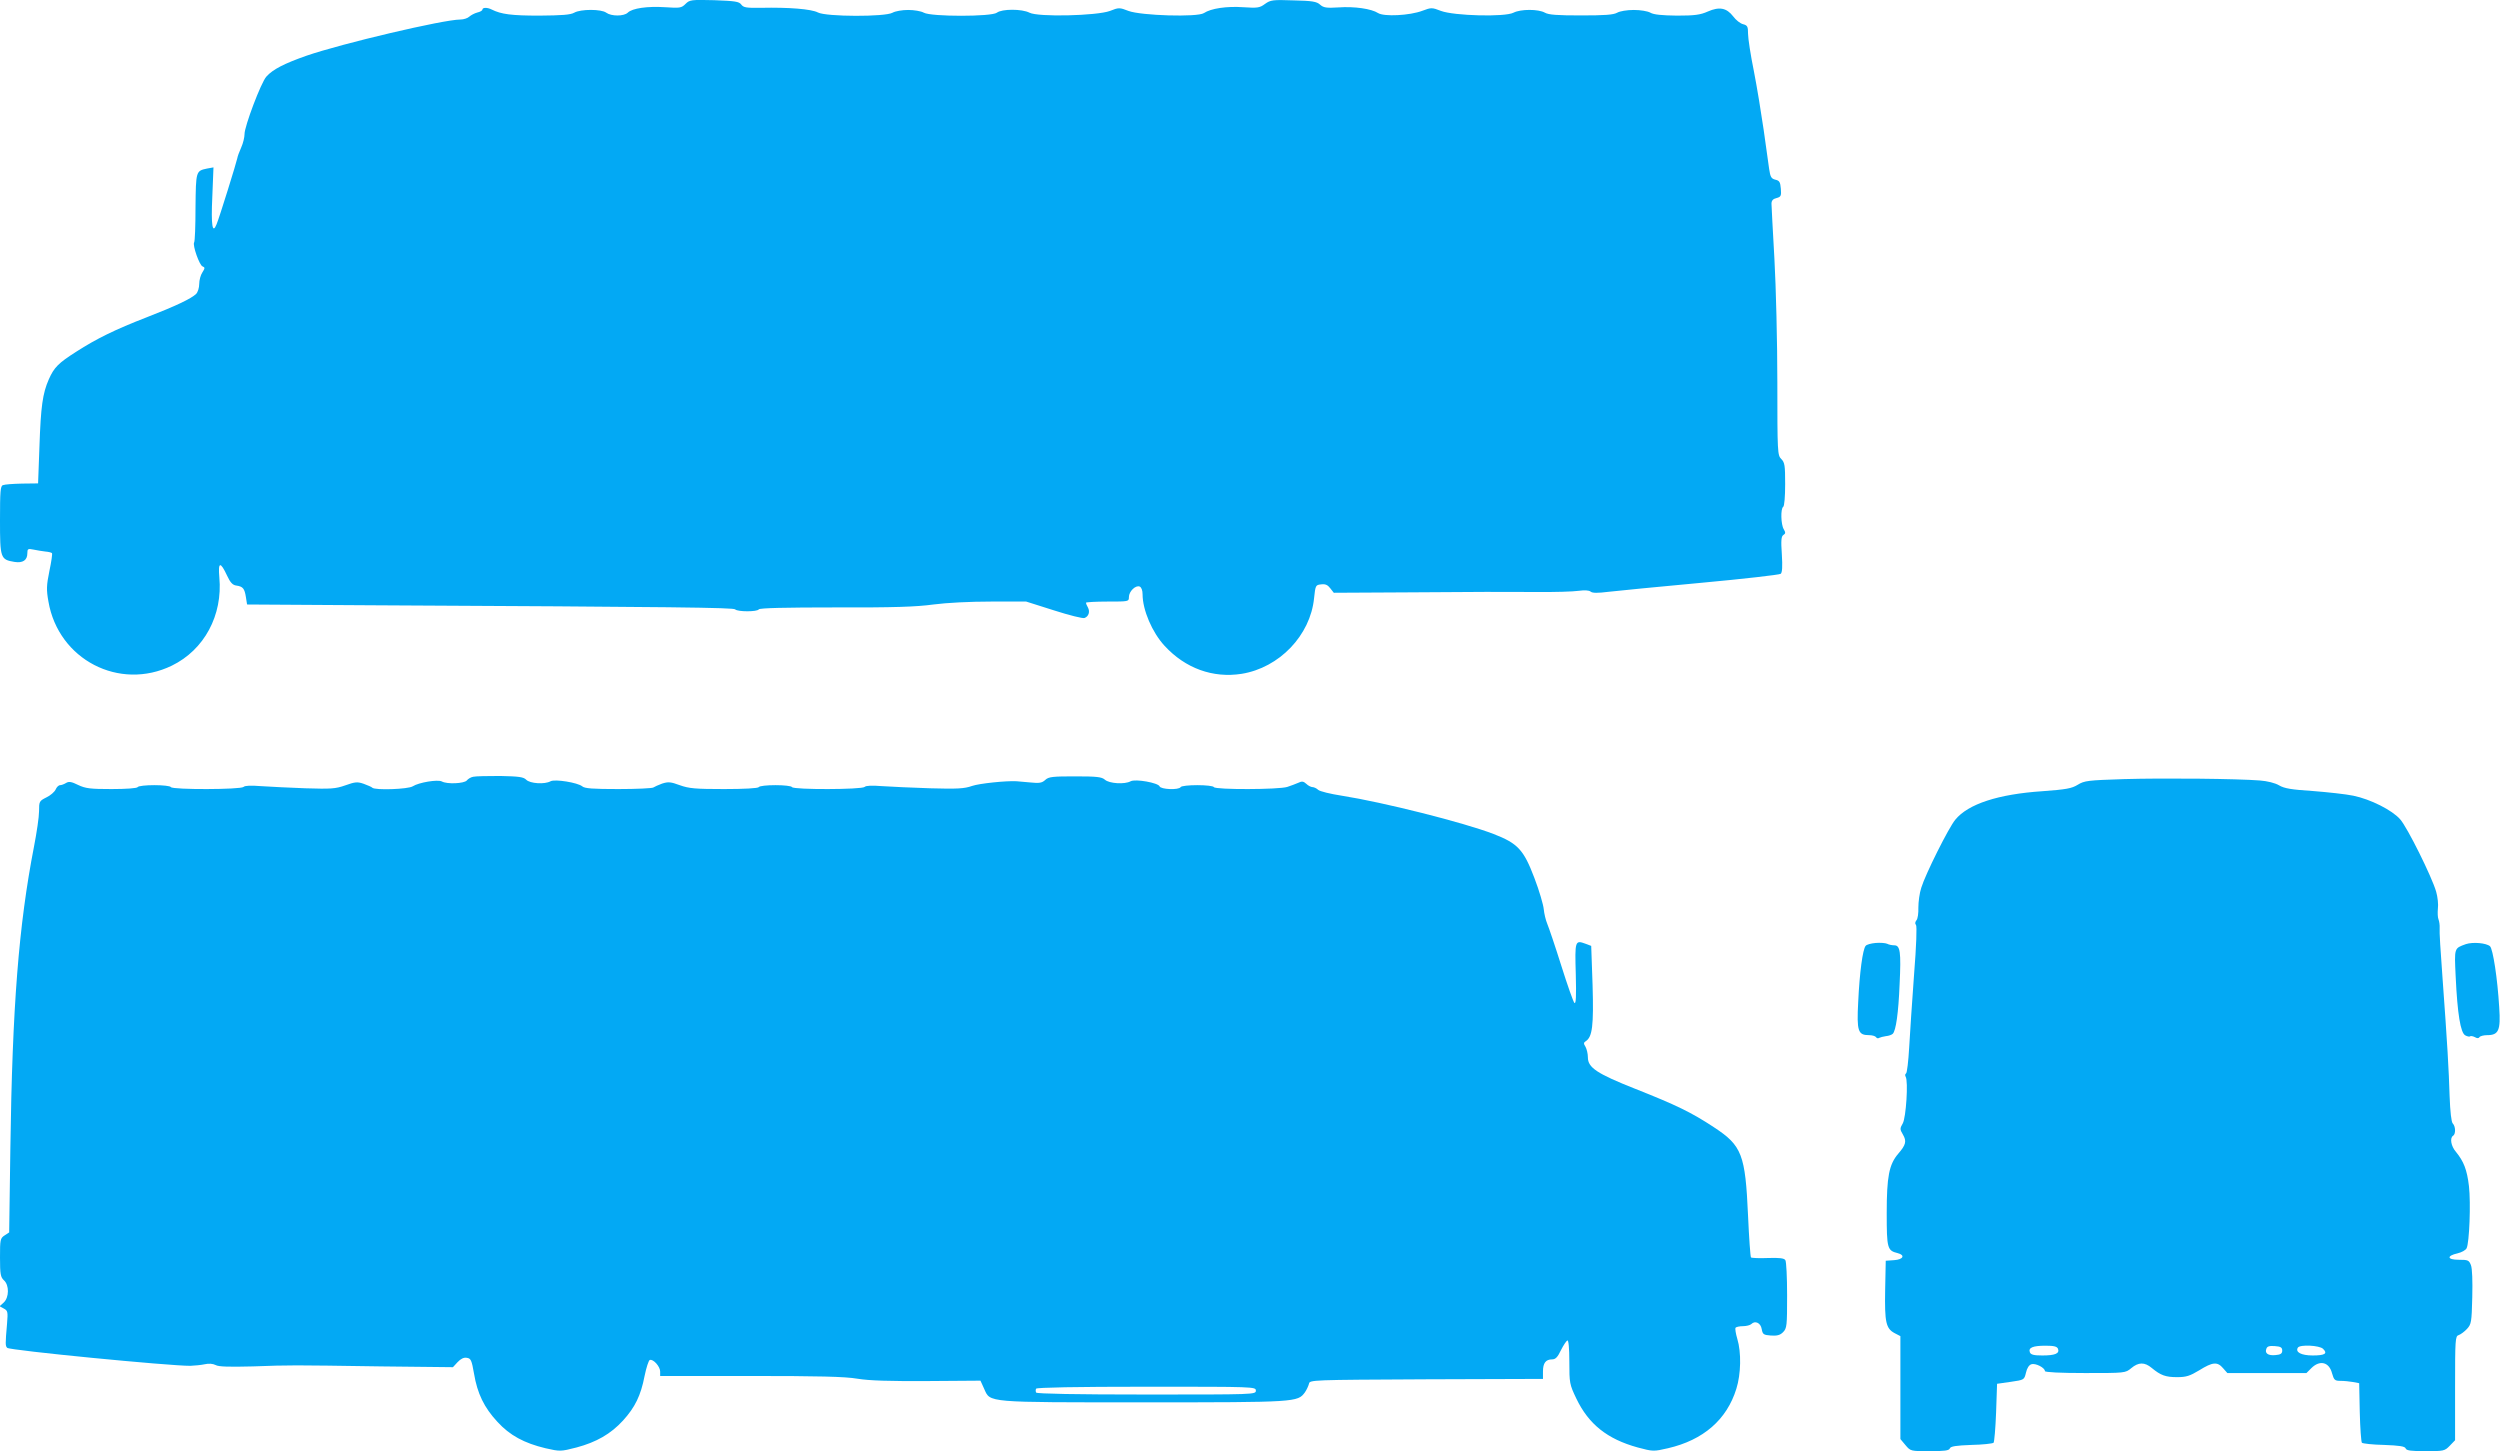
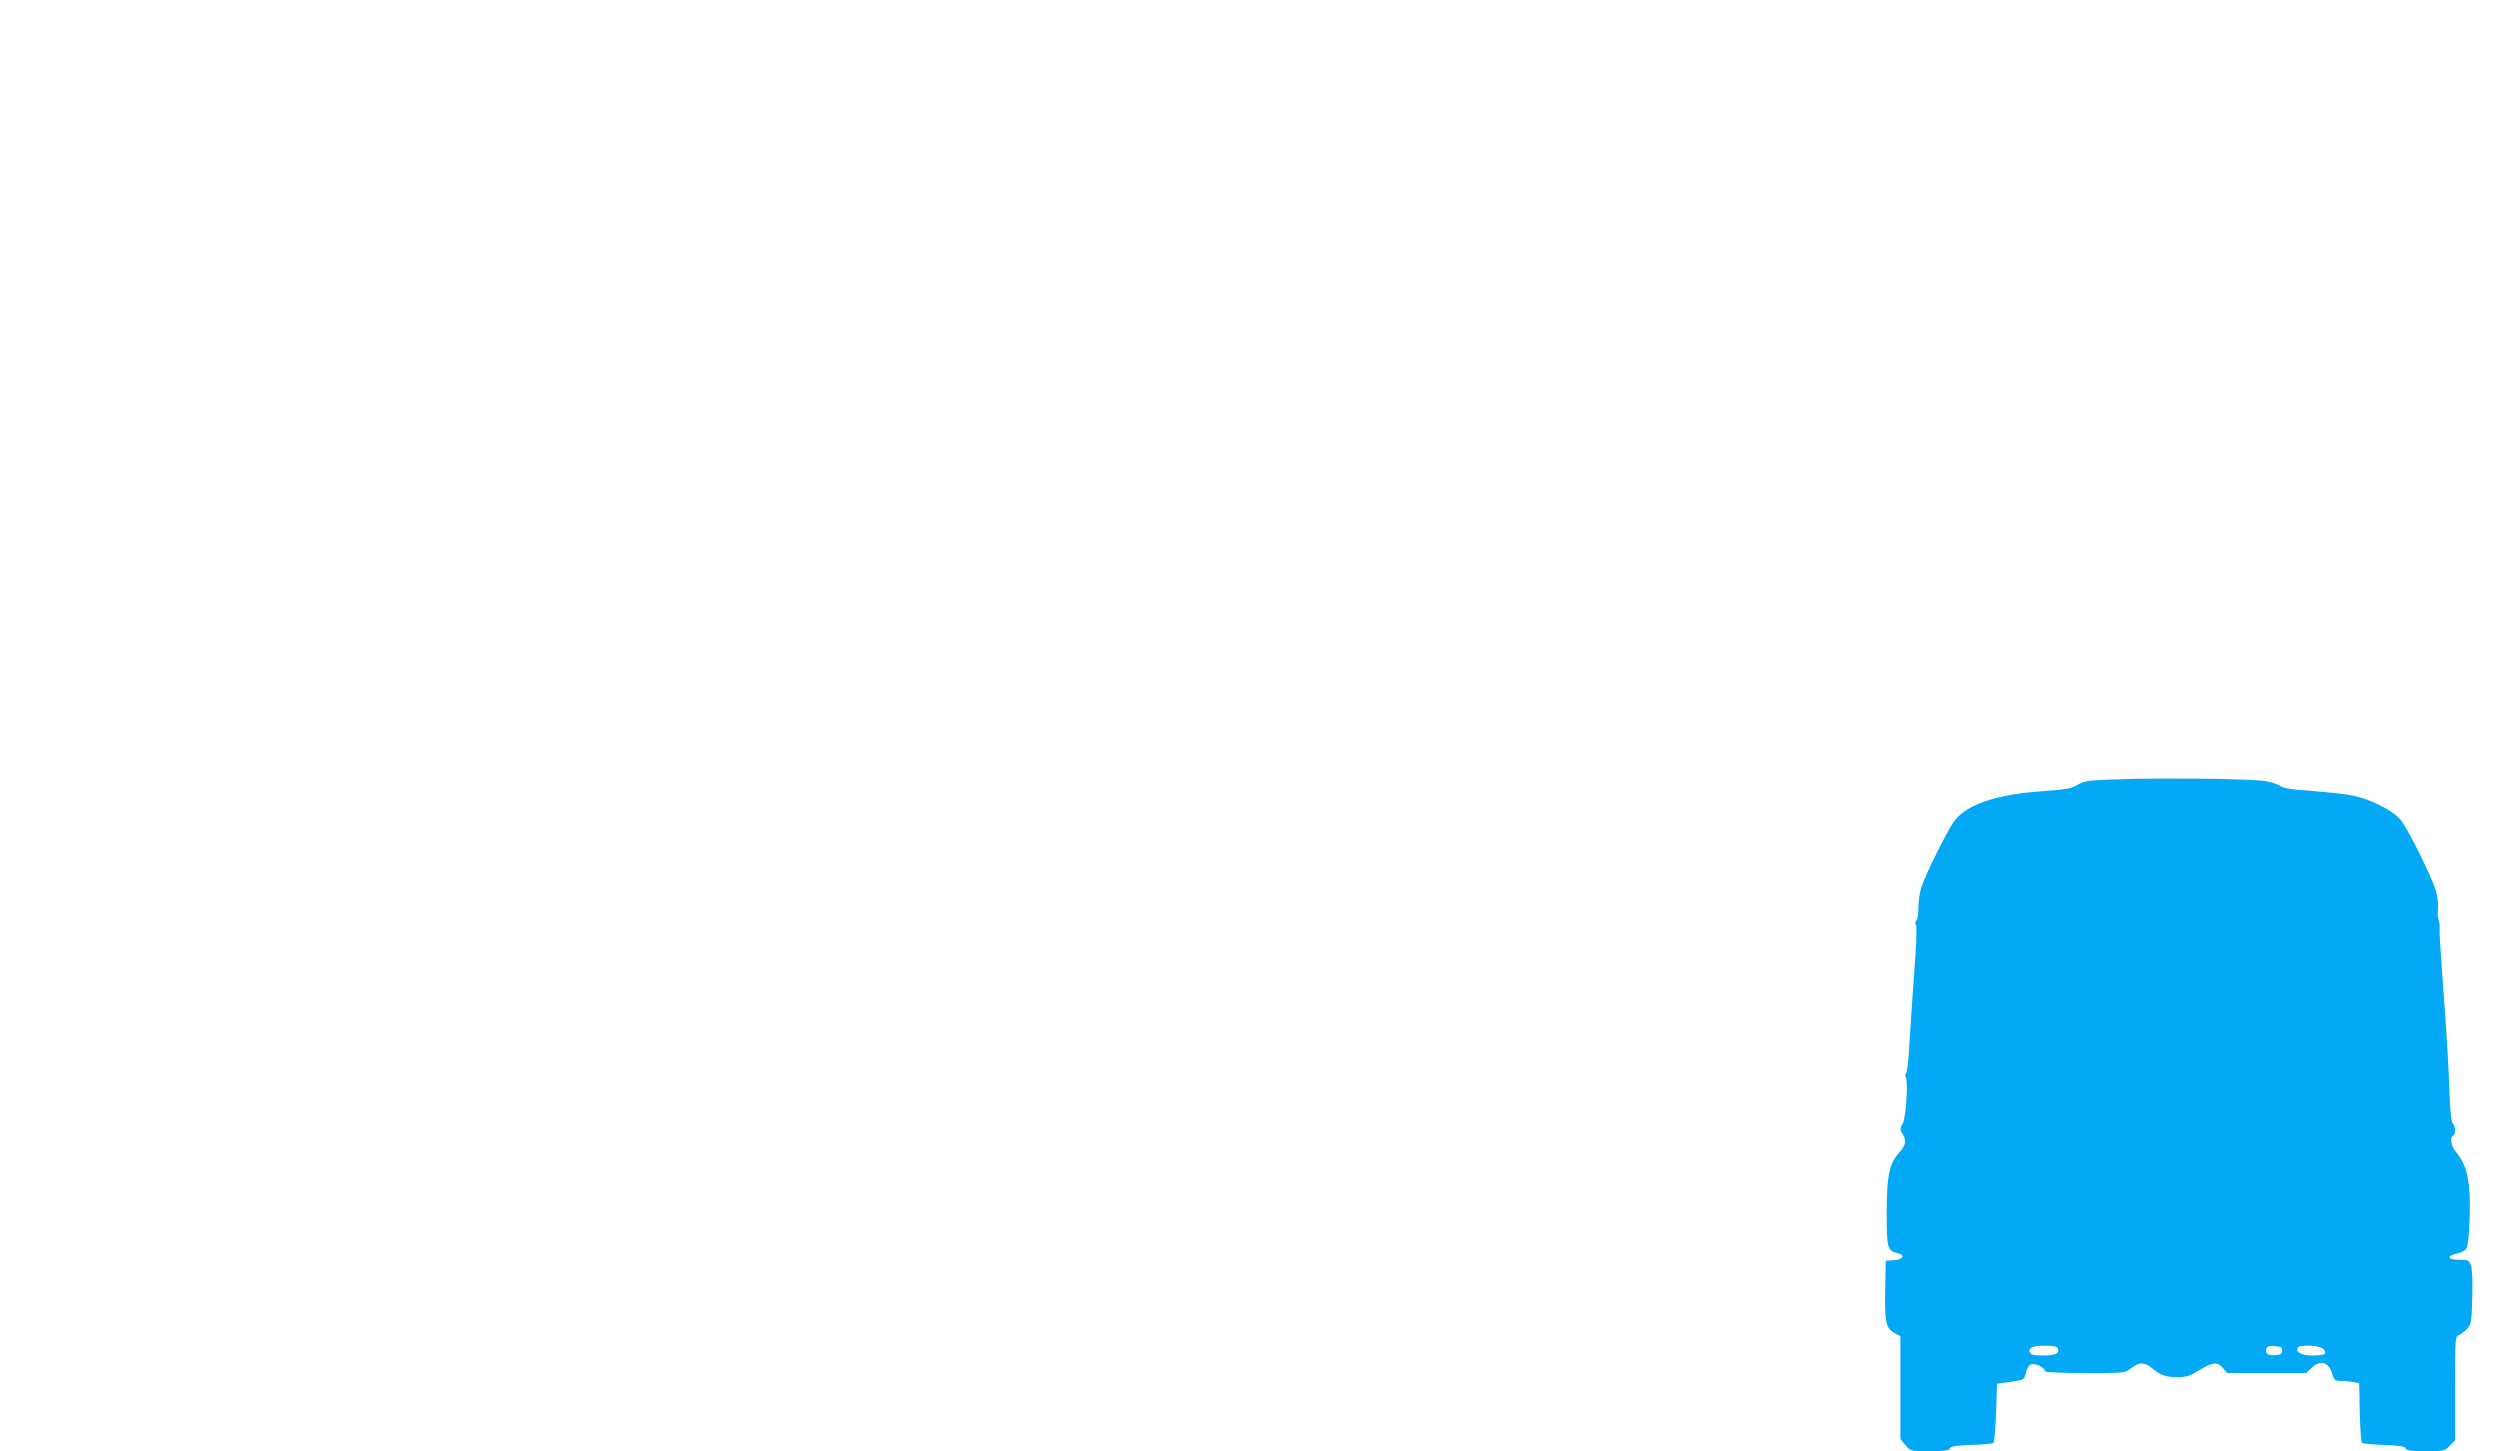
<svg xmlns="http://www.w3.org/2000/svg" version="1.0" width="1280pt" height="743pt" viewBox="0 0 1280 743" preserveAspectRatio="xMidYMid meet">
  <g transform="translate(0,743) scale(0.1,-0.1)" fill="#03a9f4" stroke="none">
-     <path d="M3510 7410 c-21 -21 -29 -22 -104 -17 -91 6 -169 -5 -192 -28 -20 -19 -84 -19 -110 0 -25 19 -131 19 -164 0 -19 -11 -64 -14 -179 -15 -142 0 -195 7 -243 31 -23 12 -48 11 -48 0 0 -5 -12 -12 -26 -15 -15 -4 -33 -14 -41 -21 -8 -8 -29 -15 -46 -15 -86 0 -607 -123 -787 -185 -114 -40 -173 -70 -206 -107 -27 -29 -113 -257 -112 -295 0 -15 -7 -46 -17 -68 -10 -22 -19 -47 -20 -55 -3 -18 -92 -305 -106 -338 -21 -53 -29 -8 -22 140 l6 151 -33 -6 c-57 -12 -57 -13 -59 -198 0 -94 -3 -175 -7 -180 -9 -15 27 -117 43 -123 13 -5 13 -9 -1 -31 -9 -13 -16 -40 -16 -59 0 -19 -7 -42 -16 -51 -25 -24 -102 -61 -254 -120 -160 -62 -256 -109 -360 -176 -91 -58 -113 -80 -140 -141 -32 -73 -41 -139 -48 -343 l-7 -190 -82 -1 c-45 -1 -89 -4 -98 -8 -13 -4 -15 -32 -15 -179 0 -195 2 -202 74 -214 43 -7 66 9 66 44 0 23 3 25 32 19 18 -4 45 -8 61 -10 15 -1 30 -5 33 -8 3 -3 -3 -44 -13 -91 -15 -74 -16 -96 -5 -157 51 -297 363 -459 632 -328 166 81 261 258 243 452 -7 80 5 83 40 8 16 -35 29 -48 47 -50 34 -5 42 -15 49 -59 l6 -38 635 -4 c1574 -8 1855 -12 1864 -21 13 -13 113 -13 121 0 4 7 137 10 393 10 297 -1 414 3 501 15 68 9 188 15 295 15 l180 0 142 -45 c78 -25 149 -43 157 -39 21 8 29 32 17 54 -6 10 -10 21 -10 24 0 3 50 6 110 6 109 0 110 0 110 23 0 29 34 62 55 54 9 -4 15 -19 15 -40 0 -80 49 -195 113 -264 106 -115 247 -166 394 -143 193 31 352 197 371 387 7 66 8 68 36 71 22 3 34 -3 47 -20 l18 -23 365 2 c427 3 452 3 674 2 92 -1 188 2 215 6 30 4 52 3 61 -4 9 -8 36 -8 92 -1 43 5 257 26 474 46 217 20 400 41 407 46 8 6 10 36 6 100 -5 71 -3 92 8 99 11 7 12 12 2 29 -15 24 -17 106 -3 115 6 4 10 53 10 116 0 96 -2 111 -20 129 -19 19 -20 33 -20 393 0 204 -7 489 -15 632 -8 143 -15 270 -15 282 0 16 8 25 26 29 22 6 25 11 22 47 -3 35 -7 42 -28 47 -21 5 -26 14 -32 55 -4 28 -17 118 -28 200 -12 83 -34 218 -50 300 -17 83 -30 169 -30 192 0 37 -3 43 -25 49 -14 3 -37 21 -51 40 -34 44 -71 51 -130 25 -38 -17 -67 -21 -158 -21 -77 1 -119 5 -136 15 -14 8 -51 14 -85 14 -34 0 -71 -6 -85 -14 -19 -11 -65 -14 -185 -14 -120 0 -166 3 -185 14 -33 19 -124 19 -161 0 -44 -23 -304 -16 -371 9 -46 18 -50 18 -95 1 -66 -25 -197 -31 -227 -12 -34 22 -121 35 -204 29 -61 -4 -76 -1 -93 14 -17 16 -41 20 -136 22 -107 4 -118 2 -146 -18 -27 -20 -38 -22 -111 -17 -85 6 -166 -6 -202 -30 -33 -22 -322 -13 -386 11 -46 18 -50 18 -95 0 -68 -25 -368 -32 -412 -9 -39 20 -141 20 -167 0 -27 -21 -337 -21 -374 0 -14 8 -50 14 -80 14 -30 0 -66 -6 -80 -14 -38 -22 -339 -21 -382 1 -34 18 -151 27 -291 24 -76 -1 -90 1 -102 17 -11 15 -31 18 -138 22 -118 3 -126 2 -147 -19z" />
-     <path d="M2423 3453 c-12 -2 -27 -11 -33 -19 -14 -16 -101 -20 -128 -5 -21 11 -118 -5 -149 -25 -23 -15 -193 -21 -207 -7 -3 4 -23 12 -44 20 -32 11 -44 10 -94 -8 -51 -18 -74 -19 -205 -15 -81 3 -183 8 -227 11 -51 4 -82 3 -89 -4 -14 -14 -363 -15 -372 -1 -3 6 -42 10 -85 10 -43 0 -82 -4 -85 -10 -4 -6 -59 -10 -134 -10 -109 0 -133 3 -171 21 -34 17 -48 19 -62 10 -10 -6 -23 -11 -30 -11 -8 0 -18 -10 -23 -22 -6 -13 -27 -31 -48 -41 -36 -18 -37 -21 -37 -70 0 -29 -12 -110 -26 -182 -78 -402 -111 -816 -121 -1547 l-6 -428 -23 -15 c-23 -15 -24 -22 -24 -114 0 -85 3 -100 20 -116 28 -25 27 -88 -1 -114 l-21 -19 22 -12 c20 -11 21 -17 16 -78 -9 -104 -9 -113 1 -123 13 -13 834 -93 938 -92 22 1 55 4 73 8 21 5 42 3 56 -4 15 -9 71 -10 191 -7 199 7 183 7 657 0 l367 -4 24 26 c16 17 32 25 47 22 21 -3 25 -12 37 -81 17 -102 52 -174 120 -247 63 -69 137 -109 246 -135 75 -17 77 -17 159 4 101 27 175 69 238 138 61 67 91 128 110 227 9 44 21 81 27 83 18 6 53 -34 53 -59 l0 -23 462 0 c346 0 484 -3 548 -14 60 -10 165 -13 358 -12 l272 2 19 -42 c32 -71 4 -69 821 -69 779 0 784 1 821 51 9 13 18 33 21 44 3 20 12 20 601 23 l597 2 0 38 c0 43 14 62 47 62 17 0 28 11 45 47 13 26 28 48 33 50 6 2 10 -39 10 -109 0 -109 1 -116 36 -189 63 -131 158 -207 314 -250 79 -21 81 -21 155 -4 181 42 301 146 350 304 24 76 26 187 5 256 -8 27 -12 52 -9 57 3 4 20 8 38 8 17 0 37 5 43 11 19 19 48 6 53 -26 5 -27 9 -30 47 -33 32 -2 47 2 62 17 20 20 21 33 21 189 0 92 -4 173 -9 180 -6 10 -30 13 -89 11 -45 -2 -84 0 -87 3 -3 3 -10 100 -15 214 -14 313 -31 358 -174 452 -117 77 -191 113 -403 197 -197 78 -243 109 -243 161 0 19 -6 43 -12 54 -11 17 -10 22 1 29 34 22 41 79 35 287 l-7 201 -29 11 c-54 20 -55 15 -50 -156 3 -114 1 -154 -7 -147 -6 6 -36 92 -67 190 -31 99 -64 196 -72 215 -8 19 -16 53 -18 75 -2 22 -23 95 -48 160 -55 145 -85 177 -209 225 -153 59 -567 163 -777 196 -58 9 -112 22 -121 30 -8 8 -22 14 -29 14 -7 0 -22 7 -32 17 -14 13 -23 14 -41 5 -12 -5 -37 -15 -56 -21 -43 -14 -368 -15 -376 -1 -3 6 -42 10 -85 10 -43 0 -82 -4 -85 -10 -10 -16 -102 -12 -108 4 -7 18 -123 39 -148 26 -30 -17 -110 -12 -132 8 -16 14 -40 17 -152 17 -115 0 -136 -2 -153 -18 -17 -16 -31 -18 -79 -13 -32 3 -62 5 -68 6 -53 3 -190 -11 -228 -24 -39 -14 -76 -16 -215 -12 -92 3 -202 8 -246 11 -51 4 -82 3 -89 -4 -14 -14 -363 -15 -372 -1 -3 6 -42 10 -85 10 -43 0 -82 -4 -85 -10 -4 -6 -74 -10 -178 -10 -147 0 -180 3 -227 20 -46 17 -59 18 -90 8 -19 -7 -39 -16 -45 -20 -5 -4 -85 -8 -179 -8 -130 0 -173 3 -185 14 -23 19 -139 38 -162 26 -30 -17 -106 -12 -125 8 -14 14 -38 17 -133 19 -64 0 -126 -1 -138 -4z m4007 -3143 c0 -20 -7 -20 -559 -20 -363 0 -562 4 -566 10 -3 6 -3 15 0 20 4 6 203 10 566 10 552 0 559 0 559 -20z" />
    <path d="M10875 3441 c-185 -6 -203 -8 -237 -29 -31 -19 -59 -24 -181 -33 -225 -15 -380 -65 -446 -146 -34 -41 -153 -279 -174 -348 -9 -27 -15 -73 -15 -102 1 -28 -3 -58 -10 -65 -7 -9 -8 -18 -2 -24 5 -5 2 -105 -10 -254 -10 -135 -21 -302 -25 -373 -4 -70 -11 -130 -16 -133 -5 -3 -6 -10 -2 -17 14 -22 2 -210 -15 -239 -15 -26 -15 -30 1 -57 20 -34 15 -53 -24 -98 -47 -55 -59 -117 -59 -304 0 -181 3 -192 56 -205 40 -10 29 -33 -18 -36 l-43 -3 -3 -150 c-3 -166 4 -197 49 -221 l29 -15 0 -263 0 -264 26 -31 c26 -31 27 -31 124 -31 75 0 99 3 103 14 4 11 32 15 111 18 57 1 108 7 113 11 4 5 10 75 13 155 l5 147 70 10 c69 10 69 10 78 47 5 23 16 40 28 43 21 7 69 -18 69 -35 0 -6 79 -10 206 -10 205 0 206 0 236 25 37 31 68 32 105 1 46 -38 71 -47 130 -47 46 0 65 6 113 35 69 43 93 45 122 11 l22 -25 202 0 203 0 25 25 c43 43 91 32 106 -26 10 -35 14 -39 44 -39 18 0 47 -3 64 -6 l31 -6 3 -148 c2 -82 7 -152 11 -157 5 -4 56 -10 113 -11 79 -3 107 -7 111 -18 4 -11 28 -14 102 -14 93 0 98 1 124 28 l27 28 0 266 c0 250 1 267 18 272 11 4 30 18 43 32 22 24 24 34 27 162 2 82 0 148 -7 165 -10 25 -15 27 -62 27 -60 0 -64 20 -6 33 21 5 41 16 46 26 14 27 22 231 12 318 -10 85 -27 127 -67 176 -25 29 -32 71 -14 82 14 9 13 48 -2 63 -7 7 -13 59 -16 139 -4 135 -11 260 -37 616 -9 119 -16 230 -14 245 1 15 -2 35 -6 45 -4 9 -5 34 -3 55 3 20 -1 60 -9 87 -22 76 -147 328 -184 370 -41 47 -152 103 -240 121 -38 8 -131 18 -207 24 -109 7 -146 13 -173 29 -20 12 -60 22 -99 25 -114 9 -488 13 -695 7z m-338 -2917 c9 -24 -15 -34 -80 -34 -44 0 -59 4 -64 16 -9 24 15 34 80 34 44 0 59 -4 64 -16z m1148 -9 c0 -15 -8 -21 -34 -23 -38 -4 -57 9 -47 33 4 12 16 15 43 13 30 -2 38 -7 38 -23z m209 9 c25 -24 10 -34 -53 -34 -59 0 -90 17 -76 40 10 17 111 12 129 -6z" />
-     <path d="M9603 2602 c-23 -2 -46 -8 -51 -15 -15 -18 -31 -137 -38 -287 -8 -151 -1 -170 56 -170 16 0 32 -5 35 -10 4 -6 11 -8 16 -4 6 3 21 7 35 9 14 1 30 7 35 12 16 16 29 105 35 254 8 165 3 199 -27 199 -11 0 -28 3 -37 8 -9 4 -36 6 -59 4z" />
-     <path d="M12625 2596 c-60 -22 -59 -17 -52 -165 9 -193 25 -289 49 -302 11 -6 22 -8 25 -5 3 3 14 1 24 -4 12 -7 20 -7 24 0 3 5 21 10 39 10 59 0 70 24 62 142 -9 150 -32 298 -47 313 -19 17 -88 23 -124 11z" />
  </g>
</svg>